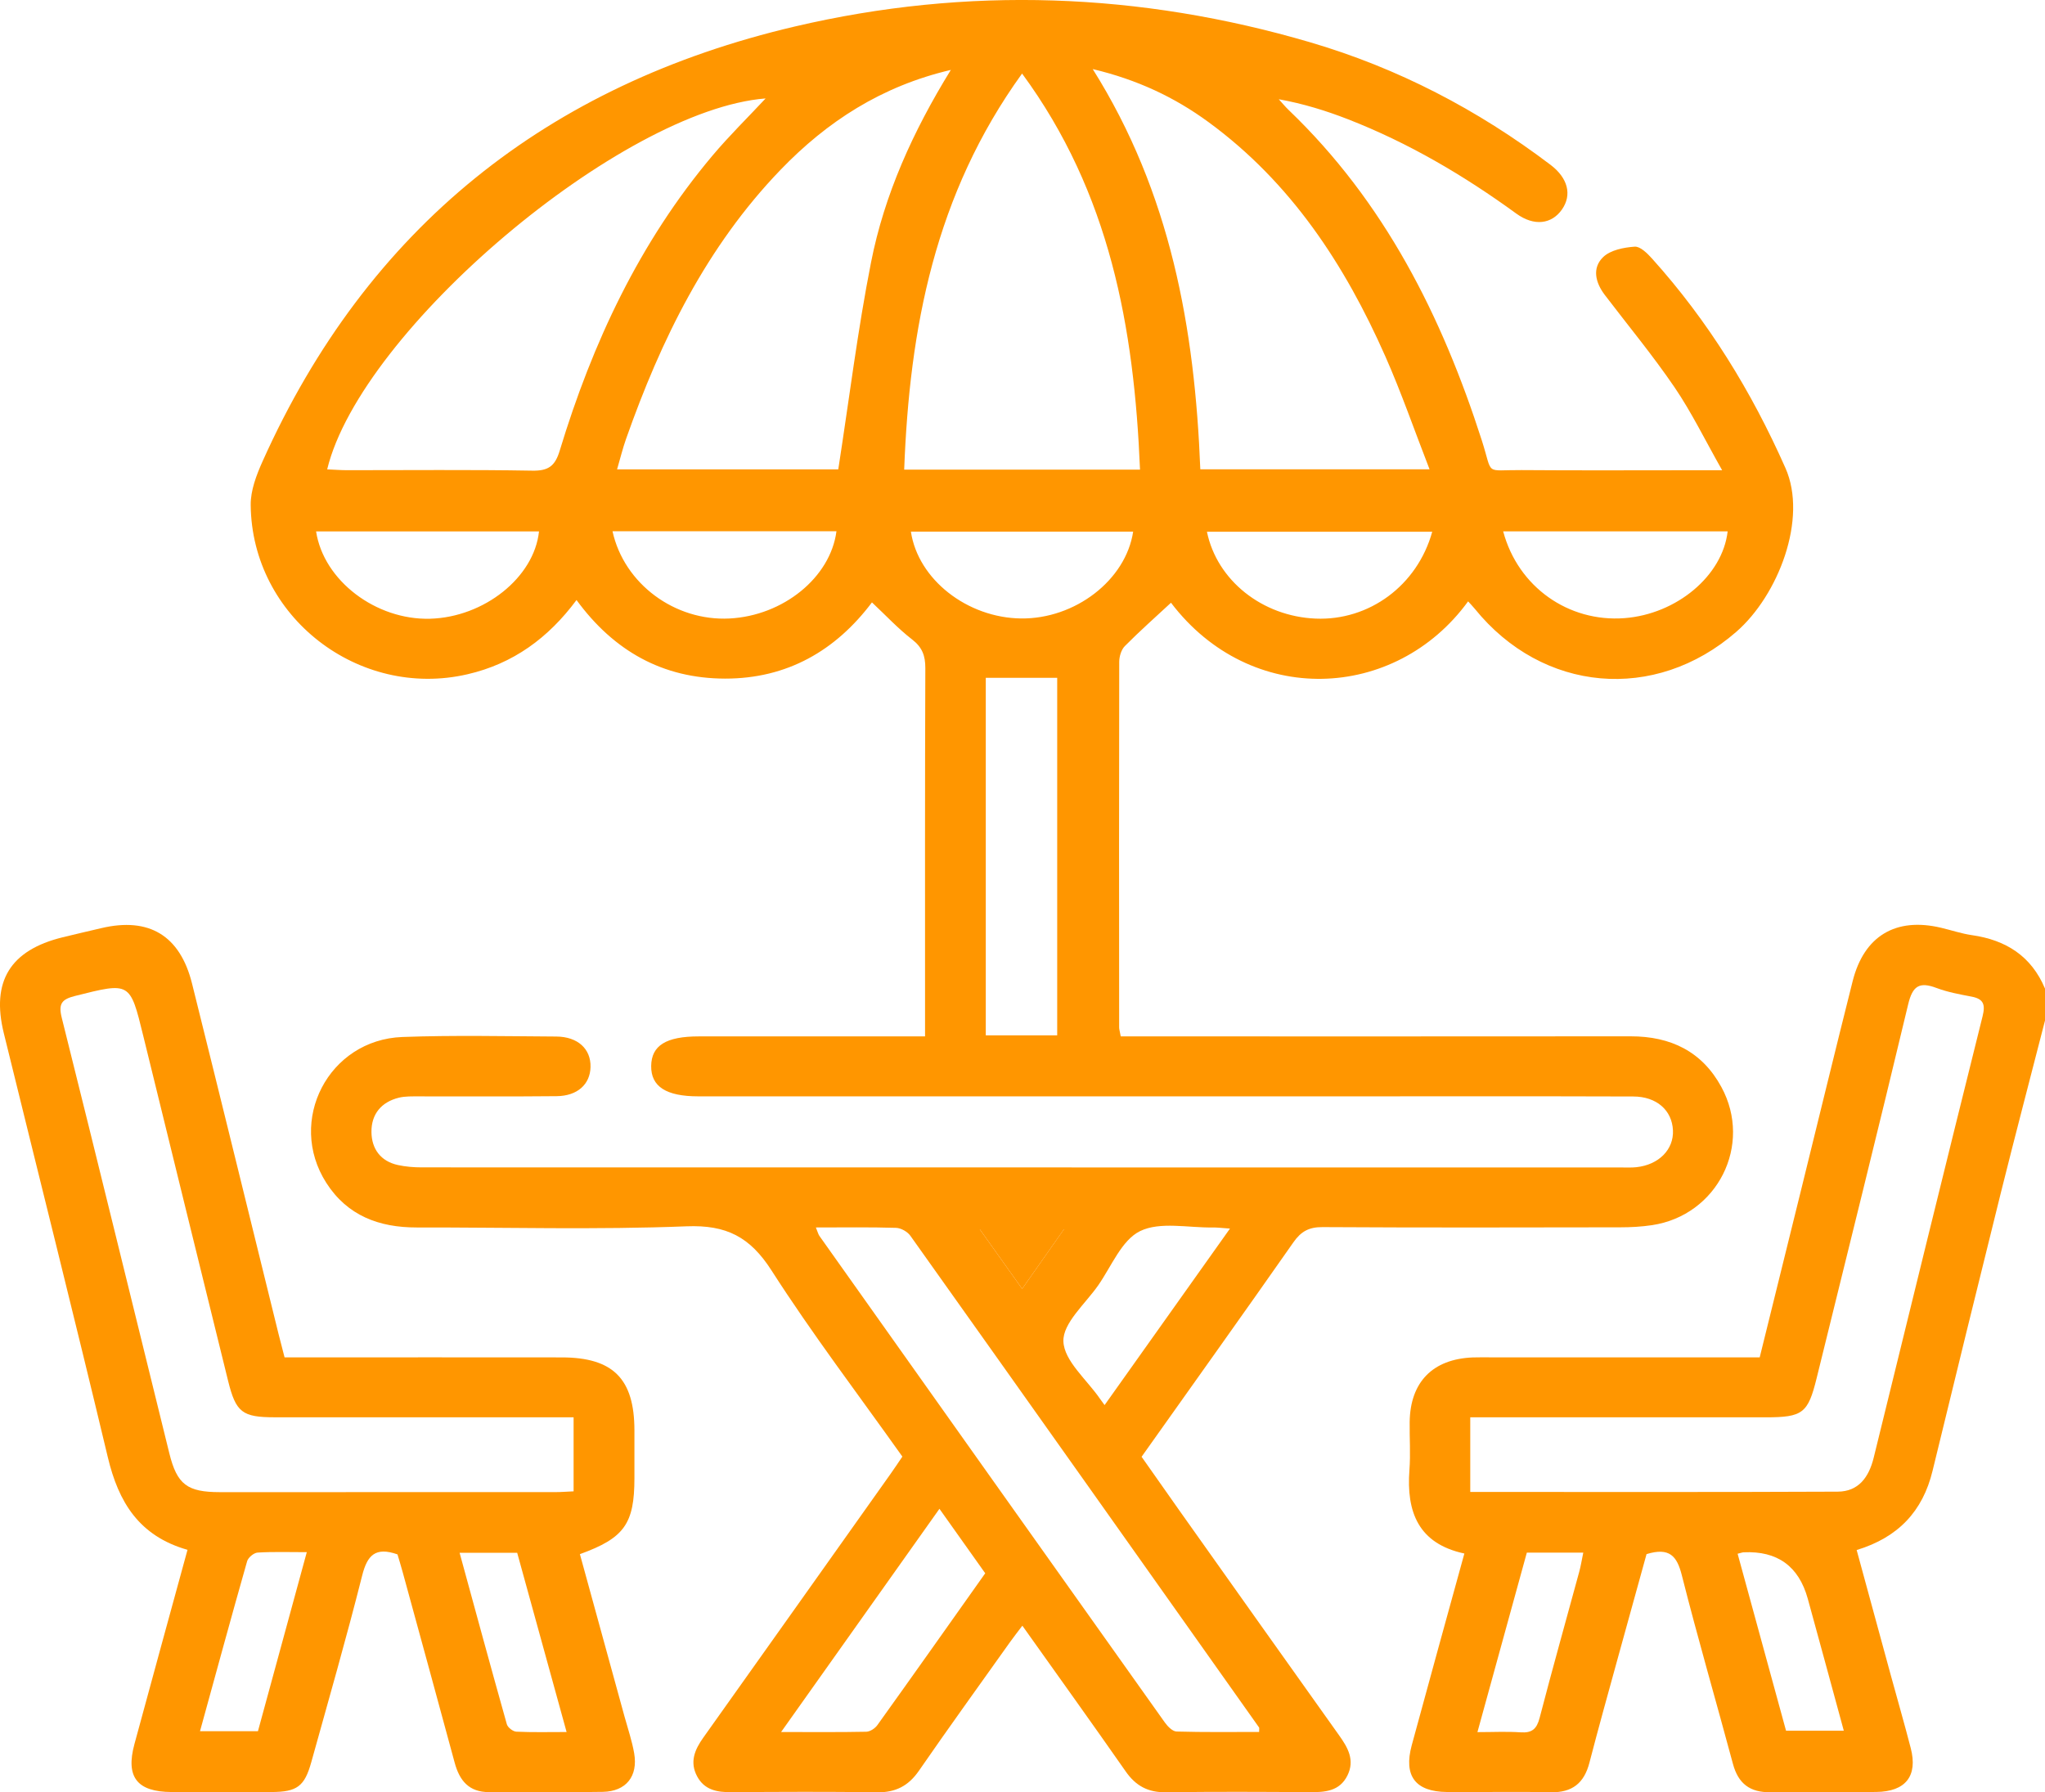
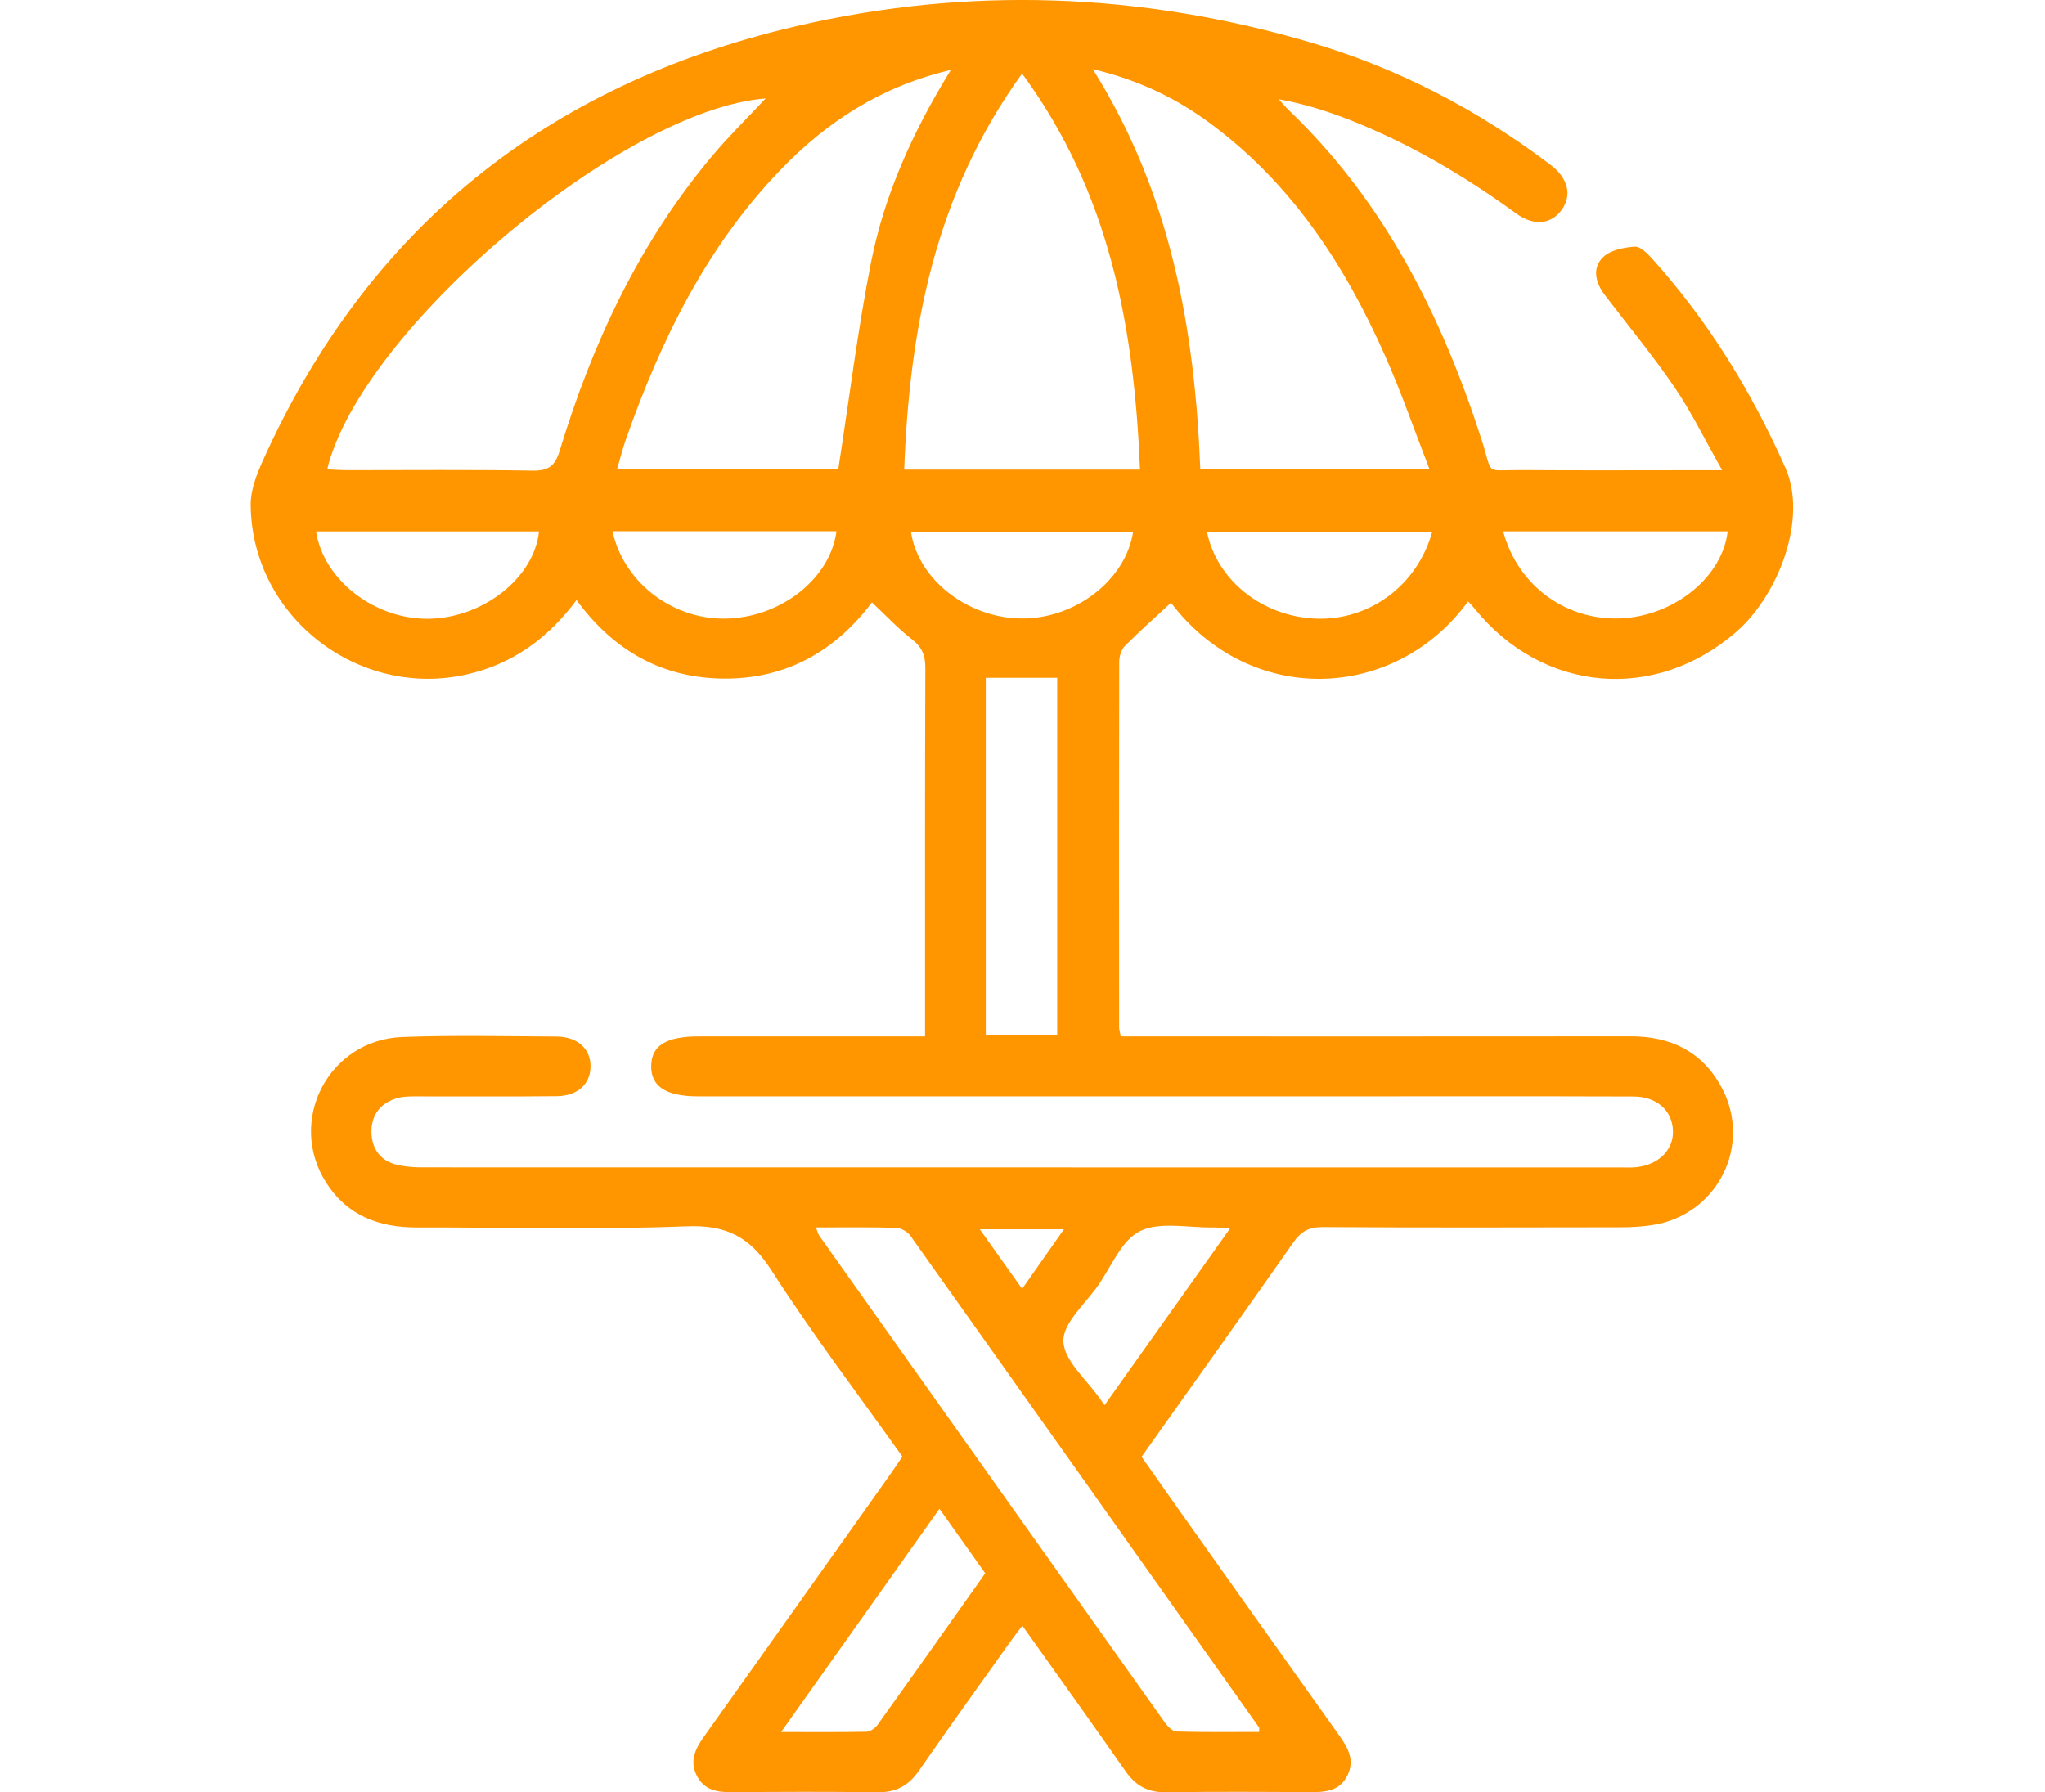
<svg xmlns="http://www.w3.org/2000/svg" id="Camada_2" data-name="Camada 2" viewBox="0 0 586.98 514.53">
  <defs>
    <style>
      .cls-1 {
        fill: #ff9600;
        stroke-width: 0px;
      }
    </style>
  </defs>
  <g id="Camada_1-2" data-name="Camada 1">
    <g>
-       <path class="cls-1" d="m566.04,268.46c-3.01-.43-5.93-1.43-8.9-2.13-13-3.08-22.11,2.34-25.38,15.37-5.03,19.99-9.88,40.02-14.82,60.02-3.91,15.88-7.85,31.75-11.85,47.94h-76.65c-1.91,0-3.82-.05-5.73.02-11.49.47-17.94,7.07-18.09,18.53-.06,4.59.28,9.2-.07,13.76-.91,12.07,2.56,21.17,15.77,24-5.12,18.62-10.17,36.82-15.11,55.05-2.38,8.81,1.05,13.33,10.09,13.41,9.94.08,19.88-.14,29.82.07,6.16.13,9.58-2.62,11.09-8.46,2.59-9.98,5.36-19.9,8.09-29.83,2.81-10.23,5.65-20.45,8.31-30.07,6.6-2.02,8.74.56,10.13,6.08,4.58,18.12,9.82,36.08,14.67,54.14,1.52,5.65,4.87,8.22,10.73,8.13,10.13-.16,20.26.03,30.39-.07,8.44-.09,11.98-4.58,9.92-12.56-1.81-7.02-3.83-13.98-5.74-20.98-3.25-11.89-6.49-23.78-9.79-35.91,11.93-3.62,18.97-11.14,21.78-22.72,6.49-26.7,13.03-53.39,19.66-80.05,4.1-16.44,8.41-32.82,12.62-49.23v-9.17c-3.91-9.32-11.19-13.94-20.94-15.34Zm-112.75,182.75c-3.79,13.98-7.73,27.93-11.37,41.95-.83,3.18-2.19,4.37-5.47,4.14-3.94-.27-7.91-.06-12.38-.06,4.83-17.55,9.47-34.41,14.18-51.53h16.2c-.42,2-.69,3.78-1.16,5.5Zm59.36,45.63c-4.58-16.74-9.19-33.58-13.9-50.81.99-.24,1.36-.39,1.73-.41q14.52-.67,18.4,13.29c3.44,12.47,6.81,24.96,10.35,37.93h-16.58Zm56.41-205.09c-10.52,42.21-20.89,84.46-31.25,126.71-1.37,5.58-4.33,9.73-10.35,9.75-34.95.16-69.9.08-105.45.08v-21.42h84.81c10.64,0,12.13-1.17,14.61-11.23,8.8-35.76,17.72-71.49,26.27-107.31,1.27-5.33,3.22-6.57,8.15-4.71,3.19,1.2,6.63,1.83,10,2.47,3.47.65,4.07,2.23,3.21,5.66Z" />
      <path class="cls-1" d="m512.48,134.36c-9.76-22.04-22.18-42.23-38.29-60.13-1.35-1.5-3.4-3.54-4.99-3.42-3.12.22-6.94.97-9.03,2.98-3.27,3.16-2.23,7.36.48,10.91,6.71,8.81,13.79,17.36,20.01,26.5,4.87,7.16,8.69,15.03,13.65,23.79h-7.7c-16.63,0-33.26.09-49.88-.04-10.82-.08-8.1,1.77-11.39-8.49-11.48-35.75-27.96-68.54-55.47-94.9-1-.96-1.88-2.04-2.82-3.07,6.99,1.26,13.51,3.27,19.85,5.74,17.36,6.76,33.27,16.13,48.32,27.08,5.15,3.74,10.18,3.03,13.12-1.18,2.92-4.2,1.72-9.02-3.3-12.82-20.9-15.84-43.89-27.81-69.02-35.18-48.82-14.33-98.36-16.13-147.84-4.53-71.01,16.65-122.73,57.75-152.81,124.83-1.76,3.92-3.45,8.35-3.41,12.52.29,32.09,30.97,55.85,62.24,48.61,13.06-3.02,23.17-10.38,31.28-21.31,10.7,14.63,24.76,22.53,42.62,22.56,17.84.03,31.78-8.05,42.18-21.88,3.97,3.72,7.48,7.51,11.51,10.63,2.92,2.25,3.82,4.66,3.81,8.23-.13,33.26-.08,66.52-.08,99.78v5.95h-64.93c-9.41,0-13.61,2.62-13.68,8.5-.07,5.89,4.29,8.71,13.53,8.71h185.79c27.53,0,55.05-.05,82.57.04,6.73.02,11.11,3.96,11.39,9.68.28,5.53-4.06,9.94-10.52,10.62-1.33.14-2.68.08-4.01.08-114.88,0-229.76,0-344.63-.03-2.27,0-4.59-.19-6.81-.67-4.98-1.09-7.54-4.64-7.6-9.45-.07-5.13,2.81-8.65,7.9-9.89,1.82-.44,3.8-.36,5.7-.37,13.19-.03,26.38.08,39.57-.06,5.97-.07,9.59-3.41,9.71-8.36.13-5.18-3.63-8.72-9.84-8.76-14.71-.08-29.45-.41-44.15.13-21.22.78-33.24,24.07-21.86,41.86,6.03,9.43,15.16,12.84,25.97,12.82,25.81-.04,51.64.69,77.4-.33,11.51-.46,18.26,3.05,24.43,12.67,11.73,18.3,24.93,35.65,37.56,53.44-1.25,1.84-2.3,3.42-3.39,4.96-17.91,25.24-35.8,50.49-53.75,75.71-2.48,3.48-3.97,7.02-1.76,11.14,2.1,3.91,5.71,4.55,9.77,4.52,13.96-.09,27.91-.17,41.86.04,5.31.07,9-1.82,12.02-6.19,8.58-12.42,17.41-24.65,26.16-36.95,1.04-1.47,2.16-2.87,3.53-4.69,10.25,14.42,20.05,28.07,29.67,41.85,2.89,4.15,6.44,6.04,11.54,5.97,13.76-.19,27.53-.13,41.29-.03,4.4.03,8.54-.26,10.79-4.76,2.21-4.42.16-8.01-2.4-11.59-15.31-21.46-30.54-42.98-45.8-64.48-3.62-5.11-7.21-10.24-10.87-15.45,14.68-20.7,29.22-41.05,43.56-61.54,2.2-3.16,4.5-4.42,8.39-4.39,28.48.17,56.96.11,85.44.06,3.05,0,6.12-.17,9.13-.62,18.76-2.82,28.95-23,19.9-39.66-5.55-10.22-14.57-14.56-26.04-14.55-46.63.05-93.27.02-139.91.02h-6.45c-.27-1.47-.46-2.02-.46-2.58-.02-34.98-.05-69.95.02-104.93.01-1.54.58-3.5,1.62-4.54,4.26-4.3,8.81-8.33,13.24-12.44,22.88,30.12,64.42,28.26,85.28-.39.65.72,1.32,1.39,1.92,2.13,19.48,24.08,51.71,26.93,75.04,6.63,12.08-10.5,20.57-32.51,14.13-47.04Zm-207.1,218.53c-4.06,5.78-7.7,10.98-11.99,17.09-4.12-5.79-7.87-11.05-12.16-17.09h24.15Zm-53.55,142.34c-.67.94-2.08,1.87-3.17,1.9-7.75.16-15.51.08-24.46.08,15.38-21.69,30.11-42.45,45.45-64.08,4.61,6.49,8.82,12.42,13.14,18.51-10.41,14.7-20.63,29.18-30.96,43.59Zm109.57.69c.08.11.01.34.01,1.27-7.89,0-15.8.11-23.7-.12-1.15-.03-2.55-1.46-3.36-2.59-33.09-46.54-66.13-93.12-99.17-139.71-.3-.43-.42-.99-1-2.4,8.13,0,15.57-.12,23,.11,1.42.04,3.3,1.1,4.13,2.28,33.43,47,66.76,94.08,100.09,141.16Zm-44.35-92.56c-.66-.9-.99-1.34-1.31-1.8-3.77-5.49-10.31-10.88-10.51-16.49-.19-5.23,6.27-10.77,9.97-16.06,3.82-5.47,6.75-13.02,12.05-15.6,5.75-2.79,13.78-.92,20.81-1.04,1.3-.02,2.59.16,4.98.32-12.33,17.37-24.01,33.81-35.99,50.67ZM123.44,177.62c-15.55.42-30.56-10.95-32.71-25.06h63.98c-1.39,13.2-15.75,24.63-31.27,25.06Zm37.22-48.26c-1.35,4.46-3.26,5.83-7.89,5.75-17.75-.31-35.51-.12-53.26-.13-1.84-.01-3.69-.16-5.6-.24,9.73-40.06,84.53-103.26,125.85-106.48-5.18,5.54-10.47,10.73-15.23,16.38-20.99,24.92-34.48,53.79-43.87,84.72Zm48.73,48.19c-15.62.81-30.25-9.9-33.58-25.04h64.28c-1.73,13.28-15.3,24.25-30.7,25.04Zm40.62-102.21c-3.83,19.39-6.24,39.06-9.4,59.4h-63.49c.93-3.17,1.61-6.01,2.58-8.75,10.04-28.48,23.14-55.24,44.36-77.26,13.32-13.82,28.92-23.99,48.86-28.66-10.91,17.71-19.07,35.76-22.91,55.27Zm53.44,221.87h-20.5v-102.63h20.5v102.63Zm-10.38-119.67c-15.41-.18-29.55-11.17-31.61-24.92h63.79c-2.11,13.95-16.71,25.11-32.18,24.92Zm-33.54-42.72c1.53-40.57,8.8-79.05,33.84-113.71,25.22,34.32,32.17,72.88,33.85,113.71h-67.69Zm54.12-114.99c12.78,3.04,23.49,8.08,33.27,15.25,23.65,17.33,39.09,40.91,50.73,67.25,4.59,10.37,8.3,21.13,12.68,32.4h-65.8c-1.58-40.44-8.51-79.31-30.88-114.9Zm63.96,157.75c-15.27-.64-28.3-10.93-31.18-24.94h64.67c-4.3,15.49-18.16,25.59-33.49,24.94Zm88.65-.13c-16,1.21-30.52-8.9-34.8-24.91h64.43c-1.46,12.77-14.66,23.77-29.63,24.91Z" />
-       <path class="cls-1" d="m182.03,503.33c-.61-3.56-1.8-7.02-2.76-10.51-4.27-15.57-8.56-31.14-12.82-46.67,12.77-4.62,15.64-8.73,15.65-21.8v-13.76c-.02-14.77-6.11-20.91-20.88-20.92-24.27-.03-48.54-.01-72.82-.01h-6.72c-.69-2.69-1.23-4.7-1.73-6.72-8.27-33.53-16.48-67.08-24.83-100.59-3.44-13.81-12.36-19.14-26.04-15.91-3.71.88-7.43,1.72-11.14,2.64-15,3.69-20.51,12.62-16.85,27.51,9.96,40.58,20.16,81.1,29.86,121.75,3.06,12.84,8.92,22.6,22.87,26.57-5.2,19.02-10.26,37.39-15.24,55.79-2.56,9.46.76,13.69,10.68,13.74,9.55.04,19.11.04,28.67,0,7.32-.03,9.48-1.6,11.42-8.58,4.96-17.83,10.08-35.62,14.6-53.56,1.47-5.84,3.81-8.31,10.14-6.08.44,1.49,1,3.28,1.49,5.09,4.98,18.22,9.99,36.43,14.91,54.66,1.39,5.17,4.08,8.51,9.88,8.49,10.89-.05,21.79.13,32.68-.07,6.65-.13,10.11-4.47,8.98-11.05Zm-107.99-6.36h-16.63c4.55-16.53,8.94-32.68,13.52-48.78.3-1.07,1.93-2.43,3.01-2.49,4.52-.28,9.07-.12,14.12-.12-4.76,17.46-9.36,34.33-14.02,51.39Zm74.15.14c-.96-.05-2.45-1.2-2.71-2.13-4.58-16.26-9-32.56-13.56-49.22h16.53c4.73,17.19,9.34,33.89,14.18,51.45-5.13,0-9.79.12-14.44-.1Zm16.45-68.99c-1.89.08-3.56.22-5.22.22-32.11.02-64.22.02-96.33.01-9.34-.01-12.27-2.17-14.49-11.16-10.3-41.68-20.46-83.39-30.88-125.04-1.01-4.08.04-5.29,3.85-6.25,15.82-3.98,15.74-4.09,19.56,11.51,8.08,32.99,16.2,65.97,24.33,98.95,2.25,9.11,4.06,10.5,13.45,10.5,26.37.02,52.75,0,79.12,0h6.61v21.25Z" />
-       <path class="cls-1" d="m305.39,352.89c-4.06,5.78-7.7,10.97-12,17.09-4.12-5.79-7.86-11.05-12.16-17.09h24.15Z" />
    </g>
  </g>
</svg>